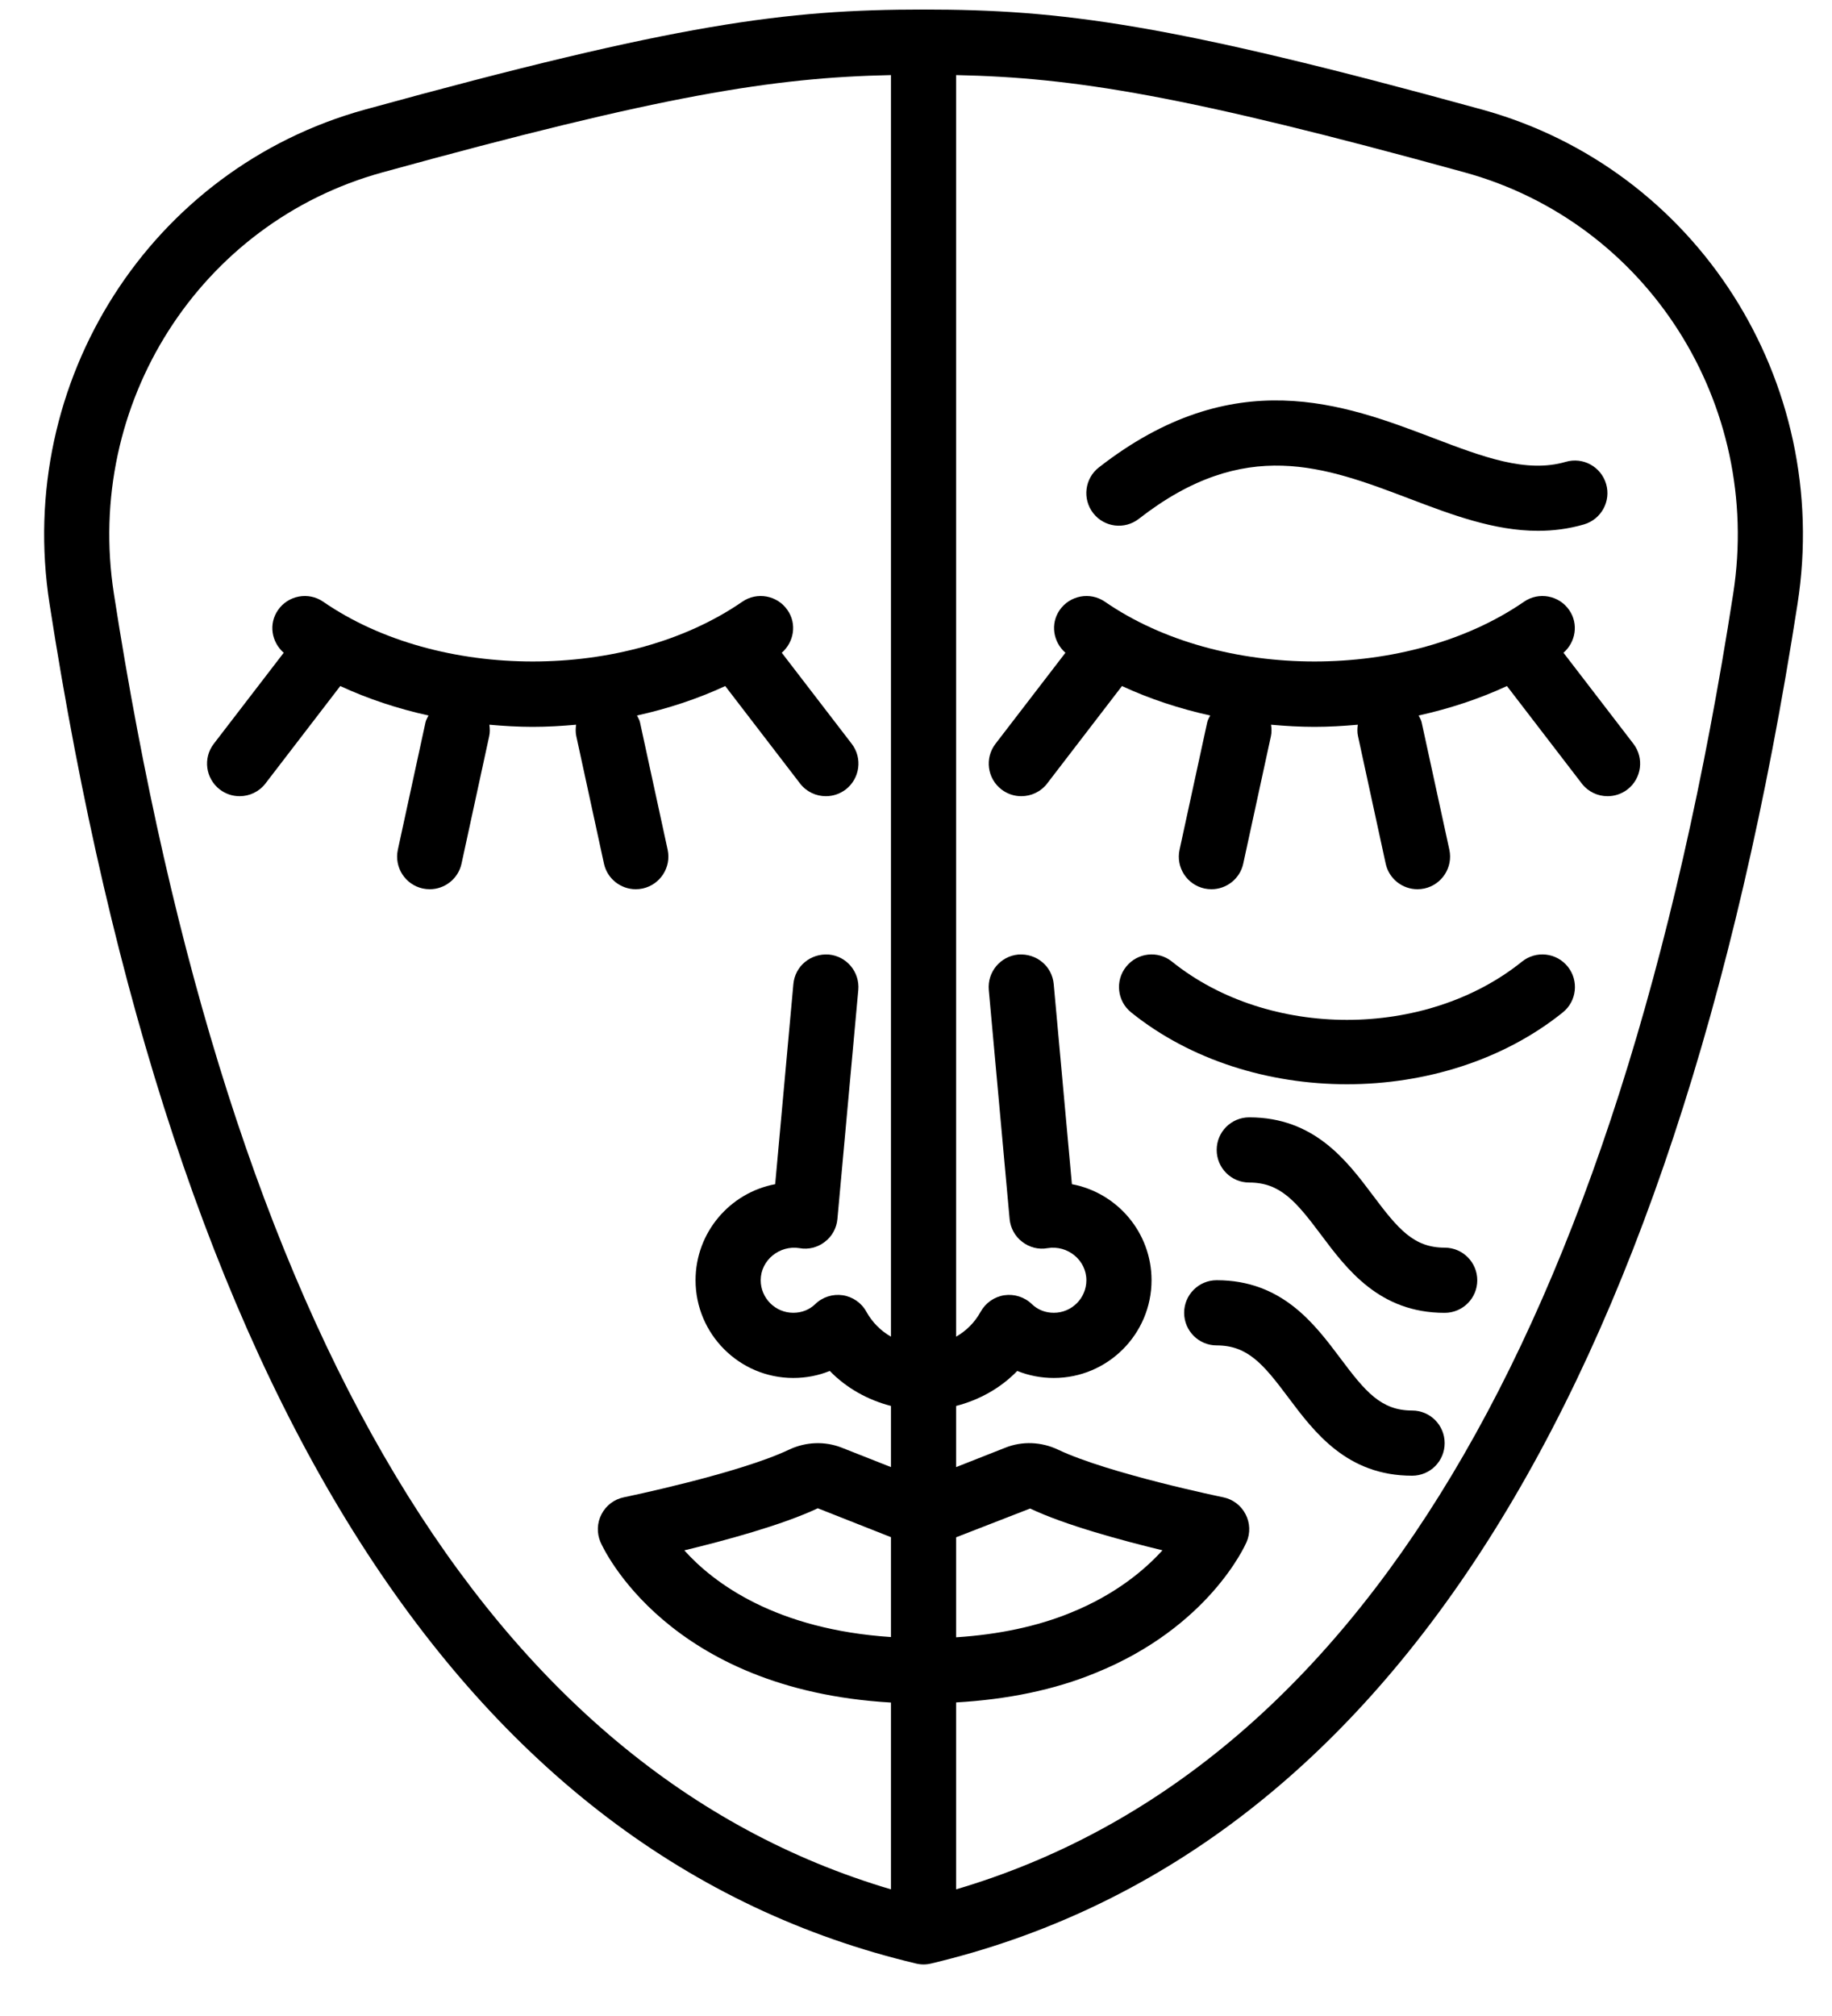
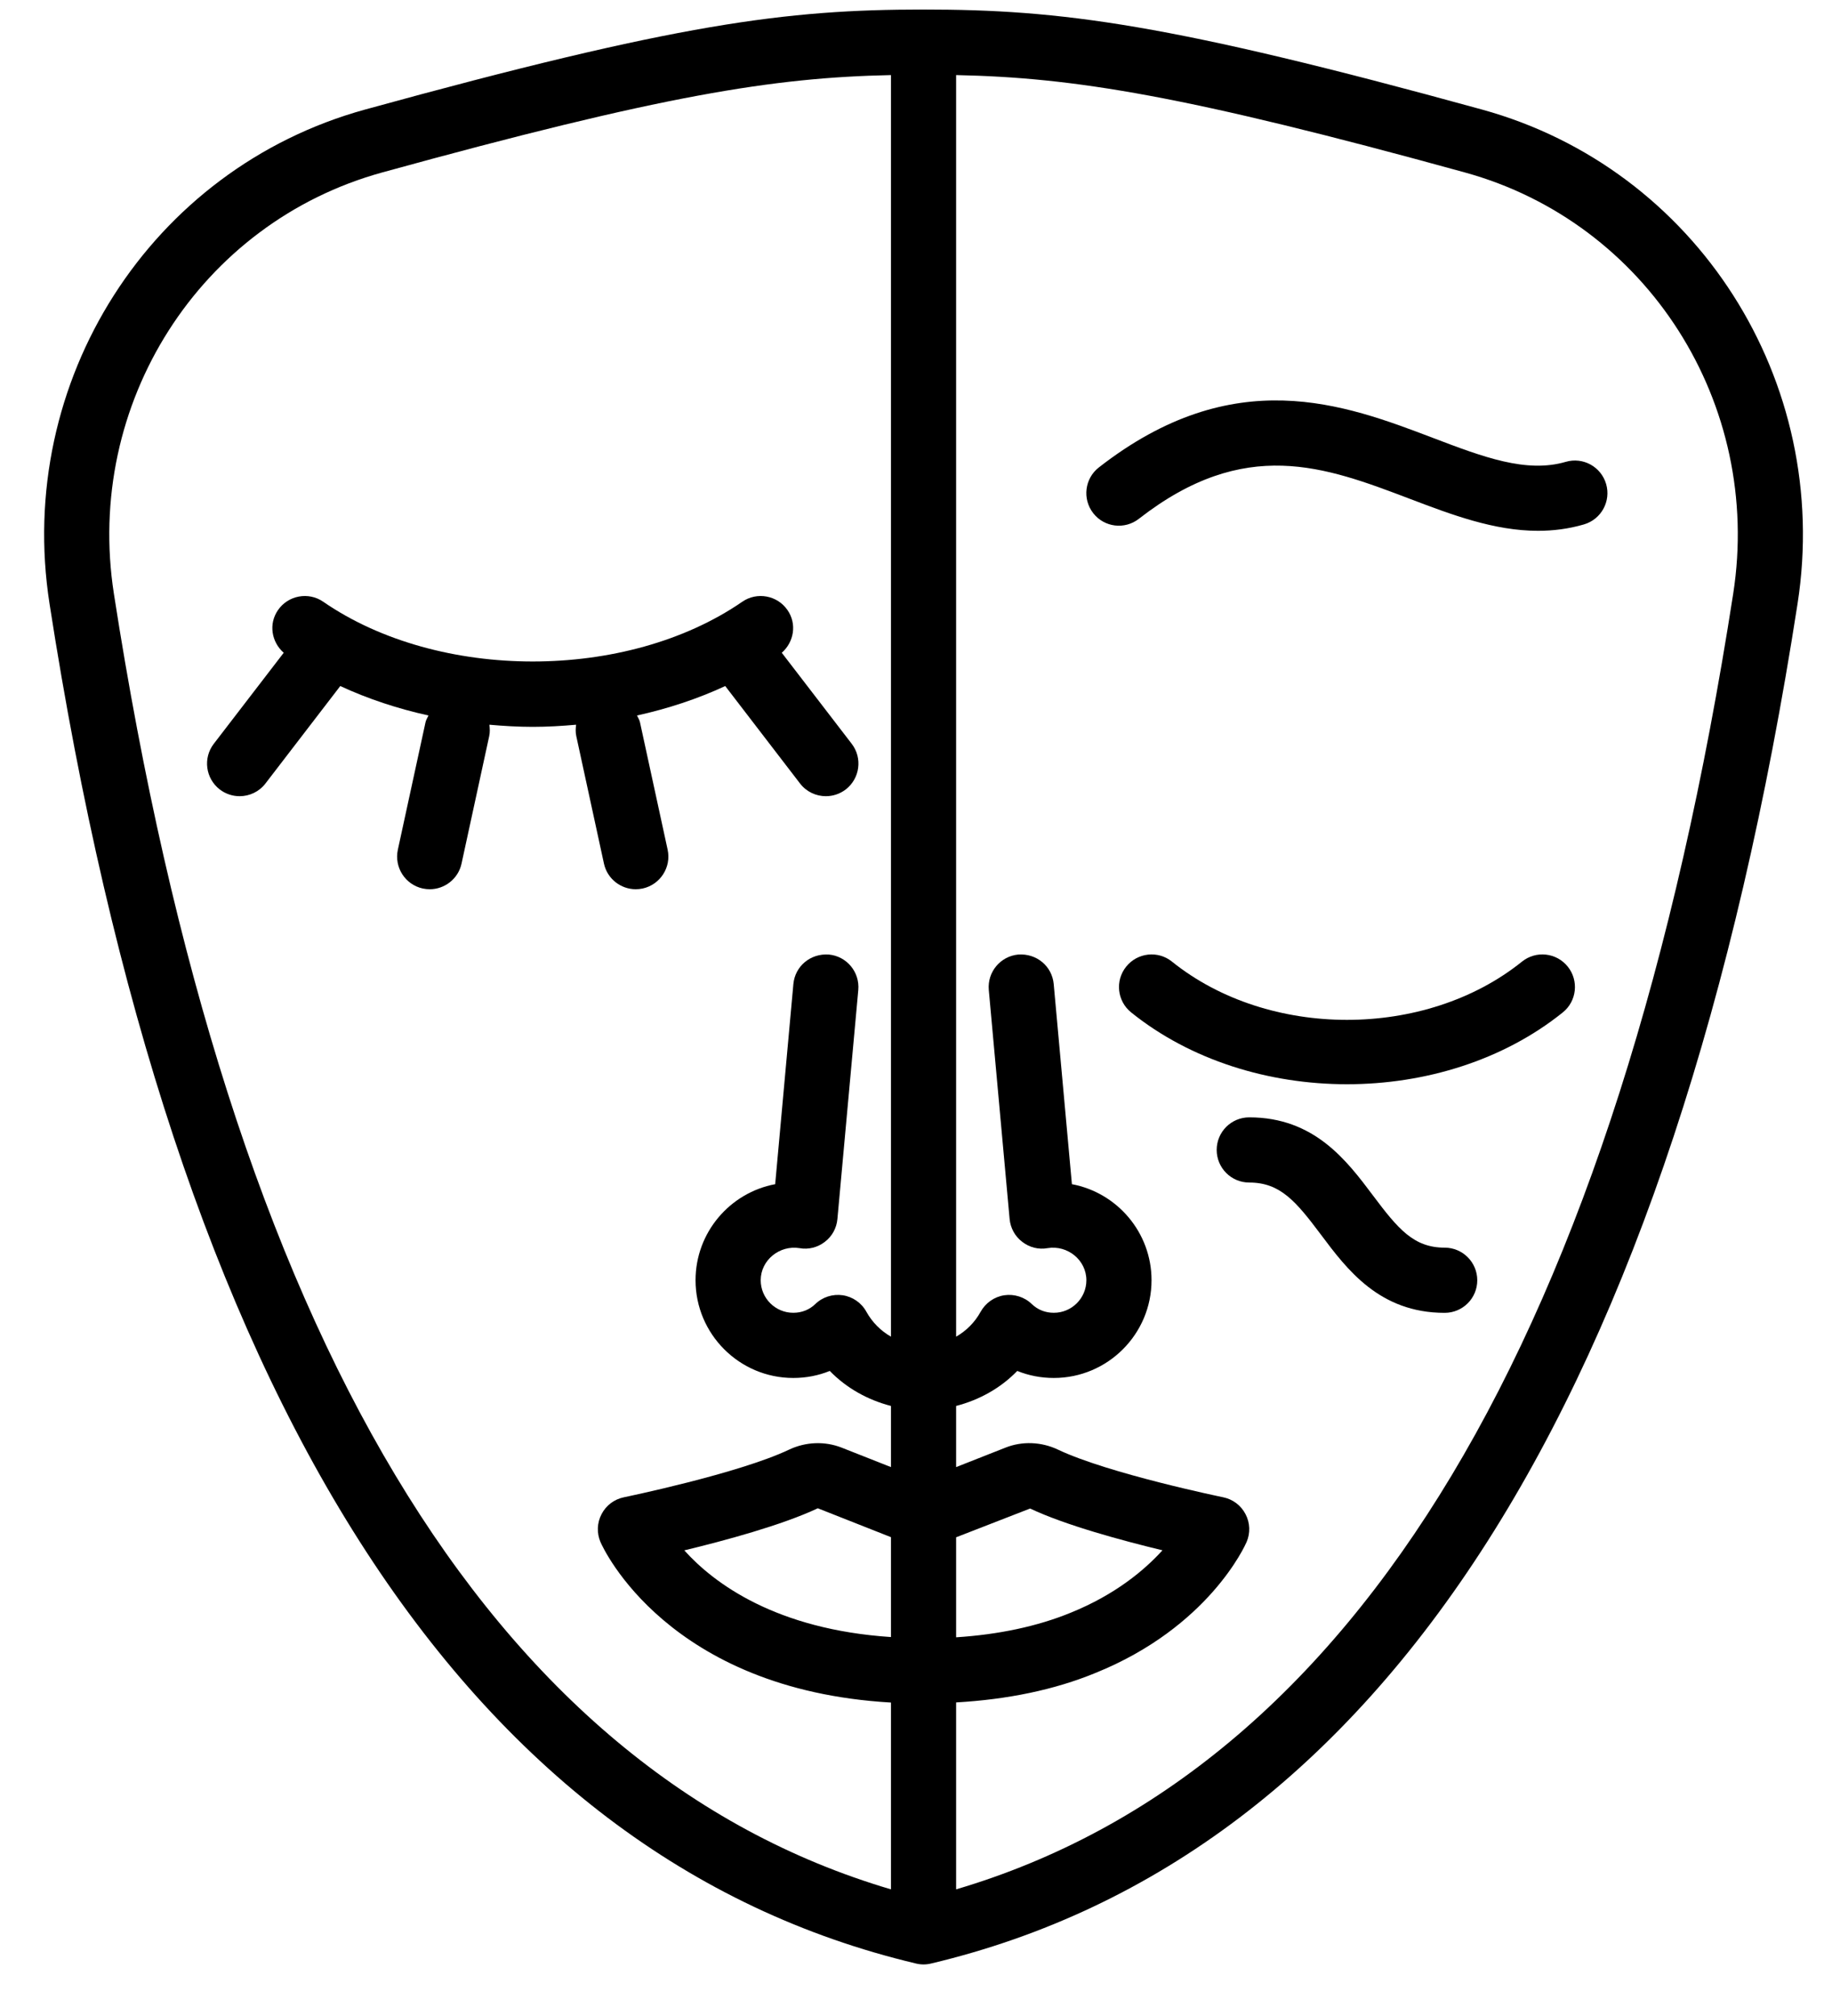
<svg xmlns="http://www.w3.org/2000/svg" width="30" height="33" viewBox="0 0 30 33" fill="none">
  <path d="M24.268 1.793C19.148 0.384 17.379 0.156 15.123 0.156C12.868 0.156 11.099 0.384 5.979 1.793C2.466 2.76 0.244 6.237 0.811 9.882C2.831 22.896 7.606 30.385 15 32.141C15.041 32.151 15.082 32.156 15.123 32.156C15.165 32.156 15.206 32.151 15.247 32.141C22.641 30.385 27.416 22.896 29.436 9.882C30.003 6.237 27.781 2.76 24.268 1.793ZM14.59 26.797C12.713 26.673 11.695 25.923 11.206 25.378C11.87 25.218 12.809 24.964 13.392 24.689L14.59 25.162V26.797ZM15.657 25.164L16.869 24.693C17.442 24.965 18.373 25.217 19.036 25.377C18.742 25.701 18.265 26.102 17.535 26.398C16.986 26.623 16.353 26.756 15.657 26.801V25.164ZM1.865 9.719C1.381 6.609 3.272 3.644 6.262 2.822C10.844 1.56 12.661 1.269 14.59 1.229V21.88C14.424 21.785 14.284 21.646 14.188 21.473C14.108 21.327 13.965 21.227 13.8 21.202C13.636 21.178 13.469 21.231 13.35 21.347C13.253 21.44 13.129 21.489 12.99 21.489C12.696 21.489 12.457 21.25 12.457 20.956C12.457 20.627 12.766 20.378 13.093 20.431C13.239 20.458 13.39 20.419 13.507 20.328C13.626 20.238 13.7 20.102 13.713 19.954L14.055 16.205C14.081 15.911 13.865 15.652 13.572 15.625C13.272 15.604 13.019 15.815 12.992 16.108L12.694 19.384C11.953 19.523 11.39 20.175 11.39 20.956C11.39 21.838 12.108 22.556 12.99 22.556C13.199 22.556 13.401 22.517 13.588 22.441C13.861 22.722 14.21 22.916 14.59 23.014V24.015L13.784 23.697C13.508 23.588 13.193 23.6 12.92 23.73C12.093 24.122 10.235 24.505 10.217 24.509C10.059 24.541 9.925 24.642 9.851 24.785C9.776 24.927 9.77 25.096 9.834 25.244C9.879 25.347 10.936 27.658 14.59 27.869V30.927C8.031 28.989 3.75 21.861 1.865 9.719ZM28.382 9.719C26.497 21.861 22.216 28.989 15.657 30.927V27.867C16.496 27.819 17.265 27.662 17.938 27.385C19.792 26.636 20.388 25.3 20.413 25.243C20.477 25.096 20.471 24.927 20.396 24.785C20.322 24.642 20.188 24.541 20.03 24.509C20.011 24.505 18.154 24.122 17.327 23.73C17.054 23.6 16.739 23.587 16.464 23.697L15.657 24.015V23.014C16.037 22.916 16.386 22.722 16.658 22.441C16.846 22.517 17.048 22.556 17.257 22.556C18.139 22.556 18.857 21.838 18.857 20.956C18.857 20.175 18.294 19.523 17.553 19.384L17.255 16.108C17.228 15.815 16.975 15.604 16.675 15.625C16.382 15.652 16.166 15.911 16.192 16.205L16.533 19.954C16.547 20.102 16.621 20.238 16.74 20.328C16.857 20.419 17.008 20.458 17.154 20.431C17.483 20.377 17.79 20.627 17.79 20.956C17.79 21.25 17.551 21.489 17.257 21.489C17.118 21.489 16.994 21.44 16.897 21.347C16.778 21.231 16.61 21.178 16.446 21.202C16.282 21.227 16.139 21.327 16.058 21.473C15.963 21.646 15.823 21.785 15.657 21.88V1.229C17.586 1.269 19.403 1.56 23.985 2.822C26.975 3.644 28.866 6.609 28.382 9.719Z" fill="black" />
  <path d="M9.89 14.136C9.944 14.386 10.166 14.556 10.411 14.556C10.448 14.556 10.486 14.552 10.524 14.544C10.812 14.481 10.995 14.197 10.933 13.909L10.48 11.823C10.471 11.782 10.448 11.748 10.431 11.712C10.934 11.601 11.421 11.441 11.876 11.23L13.101 12.825C13.206 12.962 13.365 13.033 13.524 13.033C13.637 13.033 13.752 12.997 13.849 12.923C14.082 12.743 14.127 12.409 13.947 12.175L12.802 10.685C13.003 10.509 13.052 10.212 12.896 9.987C12.73 9.745 12.397 9.683 12.155 9.85C10.263 11.154 7.185 11.154 5.293 9.85C5.052 9.683 4.718 9.745 4.552 9.987C4.396 10.212 4.445 10.509 4.646 10.685L3.501 12.175C3.321 12.409 3.366 12.743 3.599 12.923C3.696 12.997 3.81 13.033 3.924 13.033C4.083 13.033 4.242 12.962 4.347 12.825L5.572 11.23C6.028 11.441 6.514 11.601 7.017 11.712C7 11.748 6.977 11.782 6.968 11.823L6.515 13.909C6.453 14.197 6.635 14.481 6.923 14.544C6.962 14.552 7 14.556 7.037 14.556C7.282 14.556 7.504 14.386 7.558 14.136L8.011 12.05C8.025 11.986 8.022 11.924 8.014 11.863C8.25 11.884 8.487 11.898 8.724 11.898C8.961 11.898 9.198 11.884 9.434 11.863C9.426 11.924 9.423 11.986 9.437 12.05L9.89 14.136Z" fill="black" />
-   <path d="M25.603 10.685C25.804 10.509 25.852 10.212 25.697 9.987C25.531 9.745 25.198 9.683 24.956 9.85C23.064 11.154 19.986 11.154 18.094 9.85C17.852 9.683 17.519 9.745 17.352 9.987C17.197 10.212 17.246 10.509 17.447 10.685L16.302 12.175C16.122 12.409 16.166 12.743 16.4 12.923C16.497 12.997 16.611 13.033 16.724 13.033C16.884 13.033 17.043 12.962 17.148 12.825L18.373 11.23C18.828 11.441 19.315 11.601 19.818 11.712C19.8 11.748 19.778 11.782 19.769 11.823L19.316 13.909C19.253 14.197 19.436 14.481 19.724 14.544C19.762 14.552 19.8 14.556 19.838 14.556C20.083 14.556 20.305 14.386 20.359 14.136L20.812 12.05C20.826 11.986 20.823 11.924 20.814 11.863C21.05 11.884 21.287 11.898 21.525 11.898C21.762 11.898 21.999 11.884 22.235 11.863C22.227 11.924 22.224 11.986 22.238 12.05L22.691 14.136C22.745 14.386 22.966 14.556 23.212 14.556C23.249 14.556 23.287 14.552 23.325 14.544C23.613 14.481 23.796 14.197 23.734 13.909L23.28 11.823C23.271 11.782 23.249 11.748 23.231 11.712C23.734 11.601 24.221 11.441 24.677 11.23L25.902 12.825C26.007 12.962 26.165 13.033 26.325 13.033C26.438 13.033 26.553 12.997 26.65 12.923C26.883 12.743 26.927 12.409 26.748 12.175L25.603 10.685Z" fill="black" />
  <path d="M24.923 15.741C23.343 17.012 20.772 17.012 19.192 15.741C18.963 15.556 18.626 15.593 18.442 15.823C18.257 16.052 18.294 16.388 18.523 16.572C19.497 17.356 20.778 17.748 22.057 17.748C23.337 17.748 24.617 17.356 25.592 16.572C25.821 16.388 25.857 16.052 25.673 15.823C25.489 15.593 25.153 15.556 24.923 15.741Z" fill="black" />
  <path d="M23.657 20.423C23.149 20.423 22.893 20.115 22.484 19.57C22.056 19 21.524 18.29 20.457 18.29C20.162 18.29 19.924 18.529 19.924 18.823C19.924 19.118 20.162 19.357 20.457 19.357C20.965 19.357 21.222 19.665 21.631 20.21C22.058 20.78 22.59 21.49 23.657 21.49C23.952 21.49 24.191 21.252 24.191 20.957C24.191 20.662 23.952 20.423 23.657 20.423Z" fill="black" />
-   <path d="M23.124 23.089C22.616 23.089 22.359 22.781 21.951 22.236C21.523 21.666 20.991 20.956 19.924 20.956C19.629 20.956 19.391 21.195 19.391 21.489C19.391 21.784 19.629 22.023 19.924 22.023C20.432 22.023 20.689 22.331 21.097 22.876C21.525 23.446 22.057 24.156 23.124 24.156C23.419 24.156 23.657 23.918 23.657 23.623C23.657 23.328 23.419 23.089 23.124 23.089Z" fill="black" />
  <path d="M18.65 8.492C20.388 7.138 21.697 7.638 23.086 8.165C23.767 8.424 24.466 8.689 25.186 8.689C25.434 8.689 25.685 8.658 25.939 8.584C26.221 8.501 26.384 8.205 26.301 7.922C26.218 7.64 25.923 7.477 25.64 7.56C24.993 7.749 24.285 7.48 23.465 7.168C22.012 6.615 20.204 5.929 17.995 7.651C17.762 7.832 17.721 8.167 17.902 8.4C18.082 8.632 18.417 8.674 18.65 8.492Z" fill="black" />
</svg>